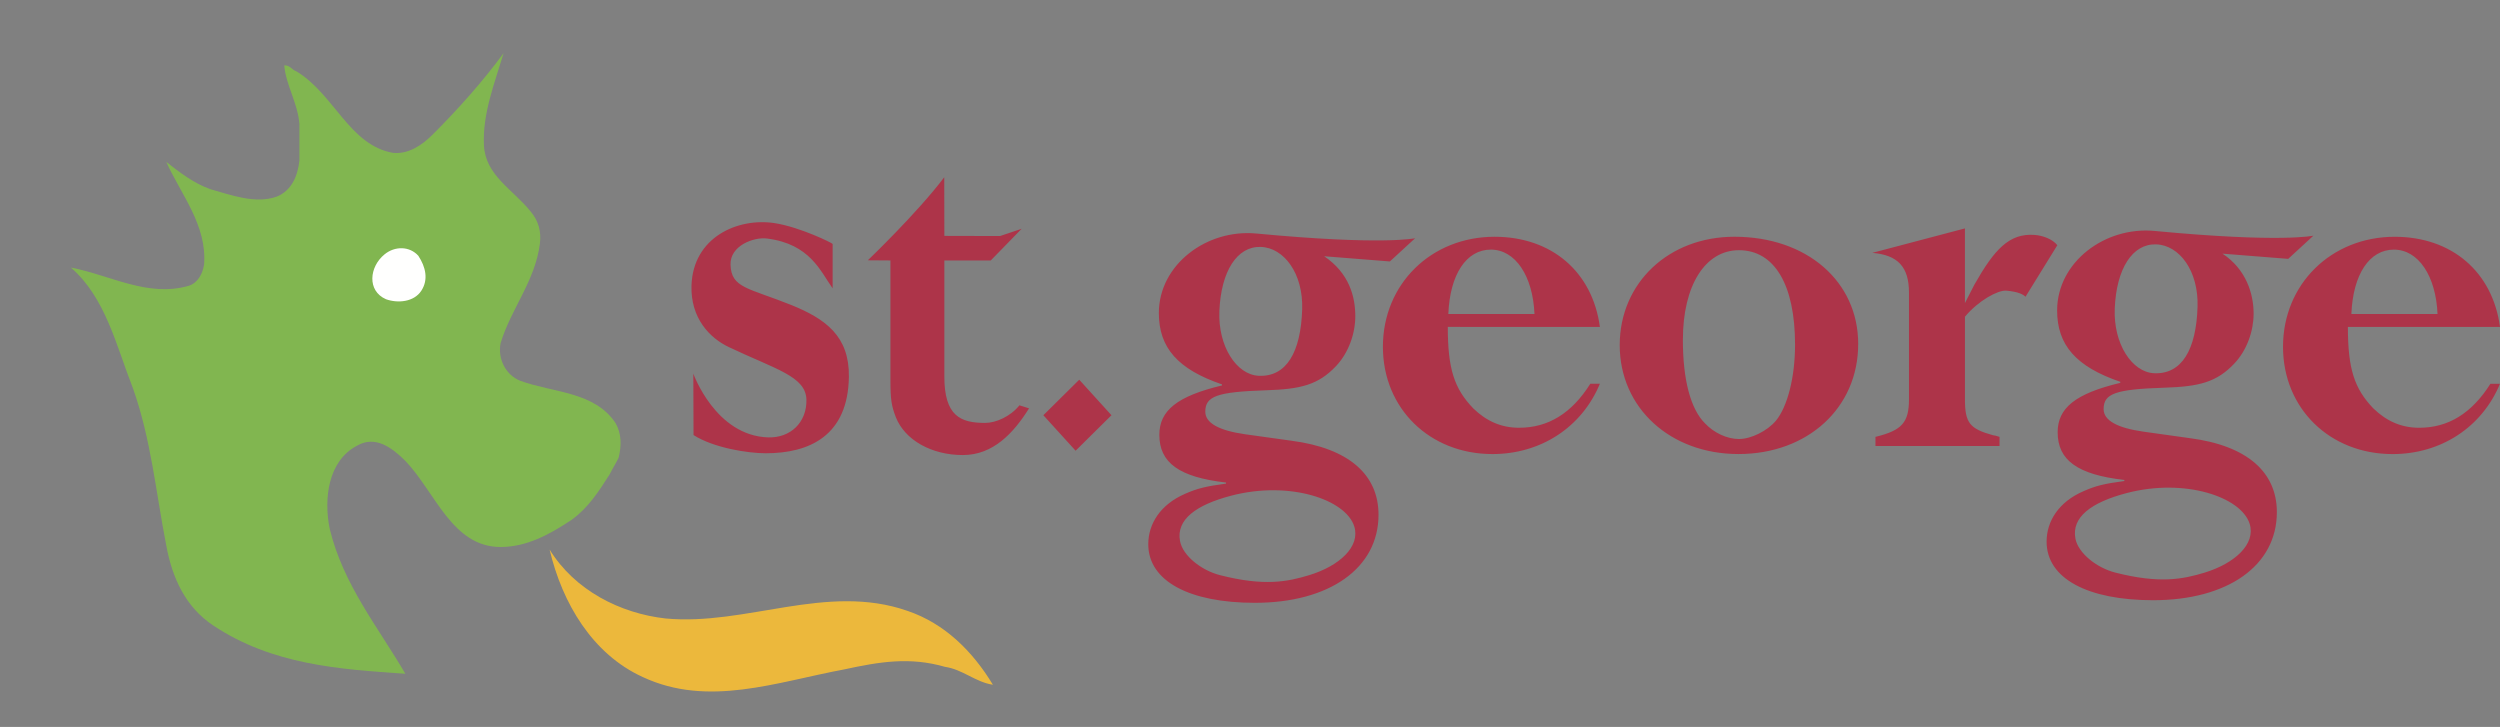
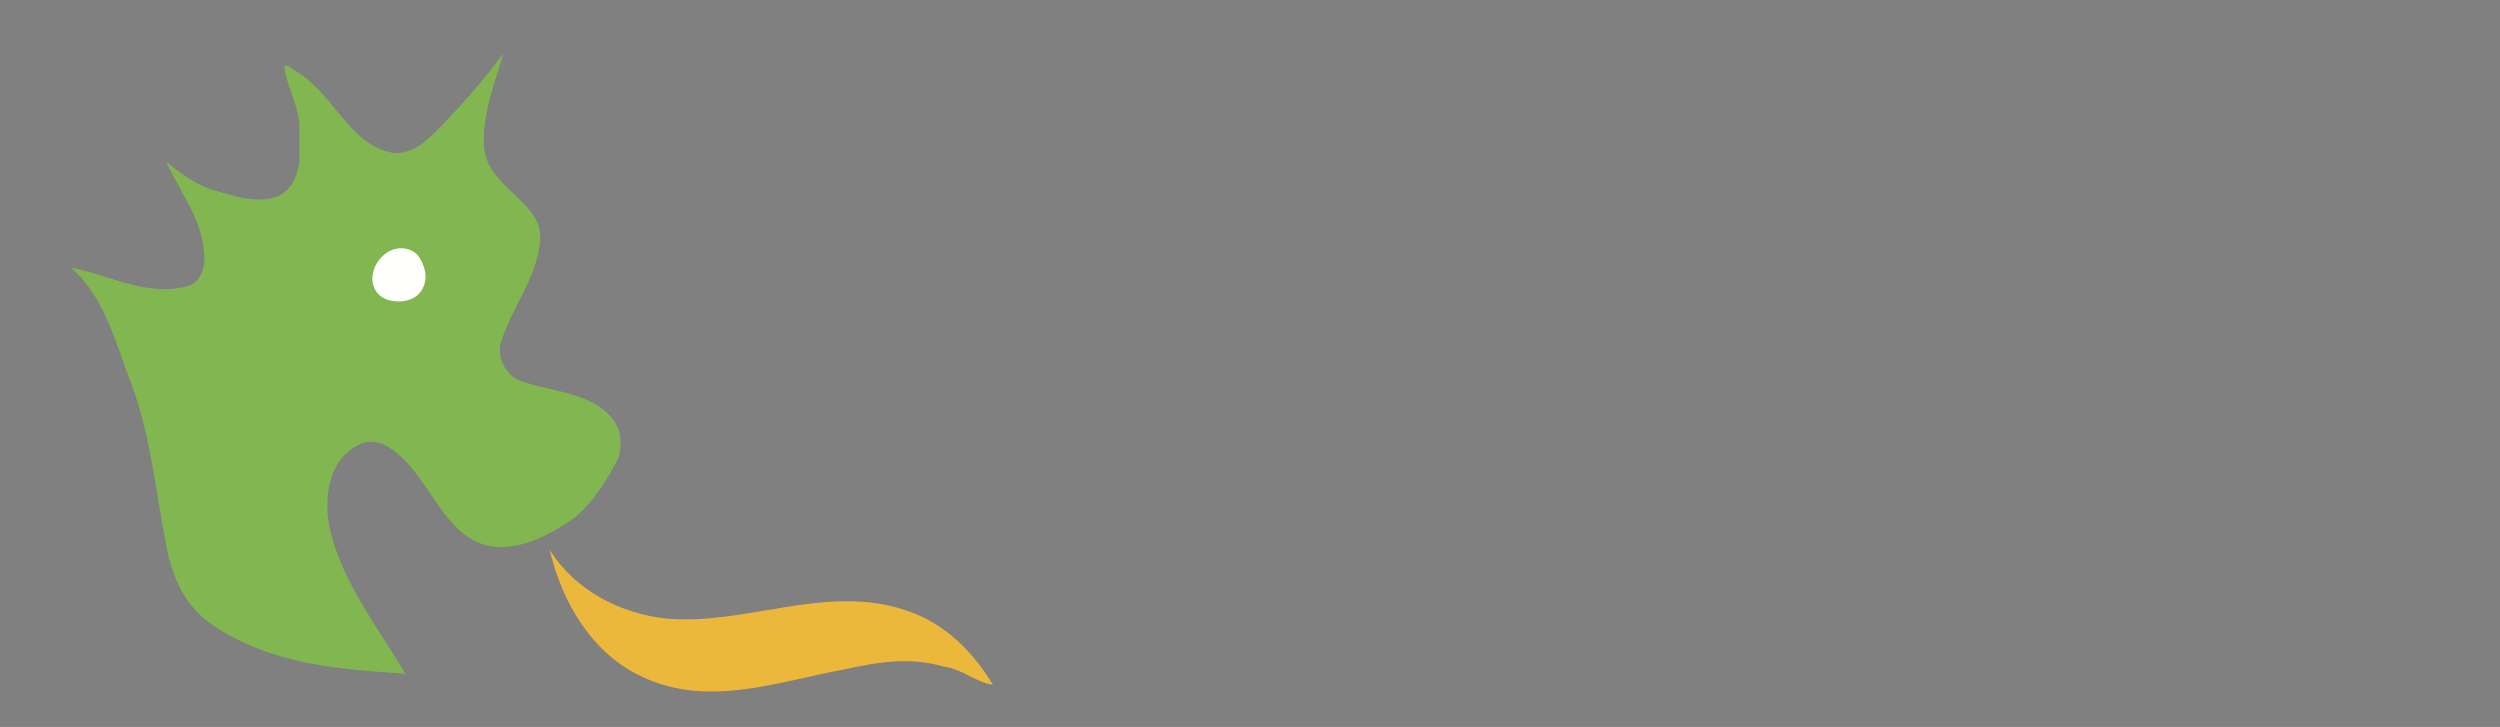
<svg xmlns="http://www.w3.org/2000/svg" height="41" viewBox="0 0 141 41" width="141">
  <rect x="0" y="0" width="141" height="41" fill="#808080" stroke="none" />
  <mask id="a" fill="#fff">
    <path d="m.098.163h33.874v40.831h-33.874z" fill="none" />
  </mask>
  <g fill="none" fill-rule="evenodd" transform="">
-     <path d="m78.389 14.746-3.706-.294c1.407.951 1.756 2.265 1.756 3.386 0 .968-.371 2.051-1.083 2.806-.998 1.06-1.992 1.308-3.958 1.368-2.763.091-3.419.333-3.419 1.21 0 .636.769 1.06 2.251 1.271l2.595.362c3.275.425 4.924 1.936 4.924 4.177 0 3.025-2.788 4.967-6.977 4.967-3.675 0-6.009-1.217-6.009-3.304 0-1.148.679-2.238 2.076-2.844.685-.303 1.169-.422 2.309-.575v-.06c-2.651-.304-3.761-1.12-3.761-2.692 0-1.362.997-2.18 3.534-2.785v-.059c-2.48-.848-3.562-2.058-3.562-4.025 0-2.723 2.694-4.75 5.499-4.484 7.16.679 8.956.266 8.956.266zm-9.616 2.788c-.085 1.996.967 3.603 2.218 3.66 1.566.073 2.376-1.331 2.452-3.752.062-2.018-1.026-3.474-2.338-3.516-1.331-.042-2.237 1.363-2.332 3.608zm-2.218 12.99c.157.819 1.197 1.642 2.244 1.912 2.505.641 3.814.376 5.047 0 1.685-.514 2.893-1.604 2.533-2.75-.473-1.511-3.647-2.59-6.927-1.733-2.008.523-3.13 1.361-2.897 2.571zm62.5-15.924-3.706-.294c1.338.885 1.755 2.266 1.755 3.384 0 .969-.37 2.053-1.082 2.807-.998 1.061-1.991 1.308-3.957 1.369-2.765.089-3.421.333-3.421 1.209 0 .636.77 1.062 2.253 1.271l2.591.363c3.278.423 4.927 1.936 4.927 4.176 0 3.027-2.789 4.967-6.977 4.967-3.678 0-6.01-1.216-6.01-3.304 0-1.149.681-2.239 2.077-2.843.685-.304 1.167-.424 2.307-.576v-.06c-2.651-.302-3.76-1.118-3.76-2.692 0-1.362.997-2.179 3.532-2.784v-.059c-2.48-.85-3.562-2.059-3.562-4.025 0-2.725 2.697-4.751 5.5-4.484 7.159.68 8.955.266 8.955.266zm-9.783 2.789c-.084 1.996.968 3.603 2.22 3.661 1.564.07 2.376-1.333 2.45-3.752.062-2.019-1.024-3.474-2.337-3.516-1.331-.042-2.238 1.361-2.333 3.607zm-2.218 12.991c.158.819 1.197 1.644 2.245 1.913 2.506.64 3.815.376 5.05 0 1.682-.516 2.89-1.605 2.531-2.752-.476-1.512-3.646-2.591-6.928-1.734-2.007.526-3.13 1.363-2.897 2.574zm15.367-11.942c0 2.359.36 3.478 1.439 4.599.752.727 1.59 1.089 2.58 1.089 1.649 0 2.969-.817 4.02-2.481h.539c-1.019 2.452-3.328 3.965-6.058 3.965-3.539 0-6.179-2.572-6.179-6.052 0-3.541 2.731-6.204 6.299-6.204 3.209 0 5.52 1.968 5.939 5.085zm5.056-.727c-.091-2.148-1.079-3.632-2.461-3.632-1.378 0-2.308 1.392-2.398 3.632zm-23.239-.973c-.119-.122-.379-.283-1.084-.345-.467-.039-1.564.553-2.331 1.469v4.66c0 1.331.269 1.664 1.589 2.026.06 0 .179.031.362.091v.515h-6.998v-.515c1.5-.363 1.89-.817 1.89-2.117v-6.022c0-1.452-.629-2.117-2.068-2.239l5.225-1.379v4.211l.534-1.042c1.117-1.967 1.954-2.906 3.388-2.802.477.034 1.018.238 1.289.58zm-9.436 2.667c0 3.6-2.85 6.203-6.752 6.203-3.847 0-6.698-2.603-6.698-6.143 0-3.51 2.764-6.113 6.469-6.113 4.075 0 6.982 2.513 6.982 6.053zm-9.888-.243c0 2.24.428 3.903 1.254 4.721.513.544 1.255.877 1.91.877.683 0 1.596-.454 2.08-1.028.655-.789 1.083-2.453 1.083-4.297 0-3.388-1.168-5.324-3.163-5.324-1.91 0-3.163 1.997-3.163 5.052zm-13.258-.725c0 2.359.359 3.478 1.439 4.599.75.727 1.591 1.089 2.579 1.089 1.651 0 2.972-.817 4.02-2.481h.54c-1.02 2.452-3.329 3.965-6.059 3.965-3.539 0-6.179-2.572-6.179-6.052 0-3.541 2.728-6.204 6.298-6.204 3.21 0 5.52 1.968 5.94 5.085zm4.889-.727c-.09-2.148-1.081-3.632-2.461-3.632-1.379 0-2.308 1.392-2.398 3.632zm-27.7 5.709 2.024-2.003 1.818 2.003-2.022 2.002zm-2.966-8.729h-2.617v6.528c-.006 2.257.921 2.634 2.3 2.634.601 0 1.425-.357 1.934-.992l.543.17c-.871 1.392-2.023 2.635-3.732 2.635-1.769 0-3.278-.846-3.787-2.147-.24-.636-.299-.969-.299-2.088v-6.741l-1.275-.009s2.78-2.657 4.31-4.684l.006 3.308 3.141.008 1.218-.408zm-8.918 1.572c-.691-.961-1.266-2.502-3.708-2.81-.735-.092-2.093.4-2.051 1.488.051 1.309.982 1.286 3.412 2.256 1.949.787 3.295 1.758 3.264 4.057-.048 3.318-2.216 4.311-4.692 4.311-1.021 0-2.95-.308-4.07-1.027 0 0-.016-3.168-.012-3.464 0 0 1.246 3.503 4.221 3.596 1.259.039 2.183-.848 2.158-2.119-.025-1.331-1.748-1.722-4.382-2.977-1.069-.509-2.156-1.622-2.1-3.466.083-2.722 2.603-3.842 4.684-3.523 1.433.219 3.29 1.138 3.276 1.176z" fill="#ad3449" />
    <path d="m31 31c1.418 2.298 3.978 3.593 6.534 3.882 4.544.429 9.092-2.014 13.636-.433 2.131.72 3.696 2.3 4.83 4.171-.992-.151-1.705-.866-2.699-1.009-1.989-.574-3.694-.288-5.685.143-3.835.715-7.668 2.157-11.362.432-2.84-1.292-4.544-4.168-5.255-7.185" fill="#ecb83c" />
    <path d="m30.452 13.729c-.265 2.12-1.622 3.662-2.217 5.621-.173.851.256 1.788 1.111 2.128 1.876.683 4.18.597 5.373 2.387.341.597.341 1.277.169 1.958-.169.338-.339.595-.507.937-.599.937-1.196 1.874-2.136 2.554-1.282.854-2.561 1.536-4.01 1.536-2.73 0-3.669-3.07-5.374-4.857-.771-.767-1.709-1.45-2.733-.852-1.621.852-1.879 2.978-1.532 4.685.763 3.153 2.726 5.536 4.265 8.174-3.756-.253-7.511-.511-10.836-2.724-1.539-1.021-2.305-2.643-2.648-4.513-.598-3.067-.853-5.962-1.877-8.86-.938-2.383-1.537-5.109-3.501-6.812 2.221.425 4.355 1.703 6.658 1.024.514-.172.769-.683.853-1.191.171-2.215-1.279-3.918-2.133-5.791.769.596 1.535 1.195 2.475 1.533 1.195.34 2.558.85 3.753.424.852-.34 1.193-1.187 1.282-2.043v-2.042c-.089-1.192-.768-2.215-.855-3.322.343 0 .424.256.684.34 2.13 1.28 2.986 4.174 5.459 4.6.854.082 1.62-.426 2.219-1.026 1.449-1.445 2.813-2.977 4.008-4.596-.51 1.705-1.194 3.407-1.108 5.196.086 1.706 1.623 2.469 2.645 3.746.427.51.597 1.107.512 1.787" fill="#81b650" />
    <path d="m21.687 14.347c-.859.699-.999 2.055.081 2.529.667.24 1.576.159 1.992-.474.415-.632.249-1.345-.166-1.976-.499-.554-1.33-.554-1.907-.079" fill="#fffffe" />
    <path d="m29.716 25.187c-.435 0-.85.345-.85.772.087.516.596.778 1.104.604.17-.088.339-.258.427-.43.082-.343-.088-.685-.427-.946z" fill="#fffffe" mask="url(#a)" />
-     <path d="m6.471 20.987c.279 1.133.821 2.487.228 3.52-.257.514-.908.686-1.503.772.172-.857.172-1.805-.339-2.662-1.189-2.147-2.721-3.863-4.251-5.924-.254-.431-.507-.775-.507-1.289 1.356 1.204 2.972 1.976 4.589 3.094.849.684 1.53 1.459 1.783 2.489m14.527 3.435c1.882 1.006 2.463 3.095 3.481 4.81.852 1.286 1.87 2.404 3.398 2.575-.508 1.117-1.782 1.977-2.971 1.371-1.954-1.024-2.208-3.431-3.227-5.32-.681-1.286-2.38-1.718-3.652-.773-1.699 1.202-.569 3.951.367 5.58.932 1.548 1.557 2.404 2.435 3.952 0 0 .85 2.921 1.274 4.379-2.804-2.746-5.522-5.664-7.221-9.273-.68-1.372-.767-2.833-.511-4.295.342-1.287 1.018-2.232 2.124-3.004 1.448-.948 3.06-.773 4.503 0m9.345.257c.244.079.424.256.594.428.084.345 0 .772-.341.944-.425.174-.847.089-1.104-.343-.17-.345-.086-.773.256-1.029.17-.085.338-.085.594 0m-5.096-.773c1.527 2.059 3.312 3.52 5.096 4.981-.424.691-.937 1.29-1.615 1.632-1.273-.858-2.124-2.06-2.888-3.349-1.019-1.633-1.869-3.434-1.954-5.325.593.604.849 1.374 1.361 2.062m-10.024-10.392c.938-.767 1.869-1.456 2.888-1.973-.257.86-.849 1.547-1.359 2.233-2.803 3.434-5.439 6.782-6.88 10.904-.596 1.633-.766 3.262-.854 4.9-.081 1.54.088 3.173.597 4.633.17.516-.167 1.119-.597 1.37-.763.35-1.624.173-2.388.433.007-.269.181-.343.181-.433-.084-.682-.169-1.37-.255-2.058-.084-1.887 0-3.691.34-5.582 1.023-5.754 3.824-10.732 8.327-14.426m10.192-3.865c.544 1.062 1.443 1.637 2.208 2.579.679.687 1.105 1.632 1.191 2.661.084 1.46-.863 2.659-1.105 4.121-.397 2.407 1.64 3.123 3.765 3.58 1.185.256 3.087 2.49 2.323 4.121-.341.687-.992 1.231-1.585 1.575-.597.254-1.304-.06-1.698-.601.933 0 1.357-1.115 1.698-1.89.084-.432 0-.861-.173-1.288-.338-.517-.962-1.403-2.46-1.718-1.168-.243-1.984-.172-2.975-1.544-.428-.599-.596-1.202-.764-1.889-.339-1.718.85-3.007 1.018-4.552.088-.773-.168-1.545-.591-2.232-.936-1.116-2.127-1.887-2.381-3.349-.339-2.232.768-4.378 2.381-5.837-.511 2.062-1.957 4.122-.852 6.263m-6.797-1.797c1.778.379 1.926-1.405 2.524-2.607.252-.771.989-1.429 1.666-1.945 1.617-1.03 2.916-2.121 4.562-3.089.34-.204.085.312.085.312-1.275 1.719-3.086 2.825-4.076 4.696-.88 1.658-.823 3.976-3.031 4.492-1.869.342-3.341-1.005-4.275-2.377-.51-.773-.85-1.545-.768-2.401.936 1.115 1.702 2.575 3.314 2.918m-7.983 4.721c-.384-.629-.68-1.116-.936-1.714.853.853 2.606 2.286 3.343 1.396.308-.369.313-1.142.224-1.743-.592-2.748-.338-5.322-.848-7.897 2.294 1.973 3.201 5.32 2.944 8.244 0 1.111-.566 2.516-1.754 2.774-1.103.341-2.296.056-2.973-1.06m-2.806-1.489c.838.539 2.013 1.03 2.521 2.604.399 1.223 1.019 3.921-.737 5.067-.673.437-1.615.428-2.464.172-1.275-.345-2.38-1.204-3.144-2.233.254 0 .995.335 1.247.429 1.106.402 1.502.773 2.604.517.343 0 .568-.602.485-.946-.17-2.405-1.447-4.466-2.636-6.612-.169-.34-.397-.657-.424-1.114.852.681 1.614 1.516 2.548 2.116m15.632 3.204c1.027.232 1.529 1.292 1.192 2.234-.174.517-.598.945-1.107 1.201-.339.172-.706.428-.964.087.202-.081.585-.255.821-.456.368-.315.313-.575.313-.575s-.819 0-1.161-.086c-.508-.171-.708-.861-.624-1.288 0-.773.766-1.288 1.529-1.117" fill="#28312d" mask="url(#a)" />
  </g>
</svg>